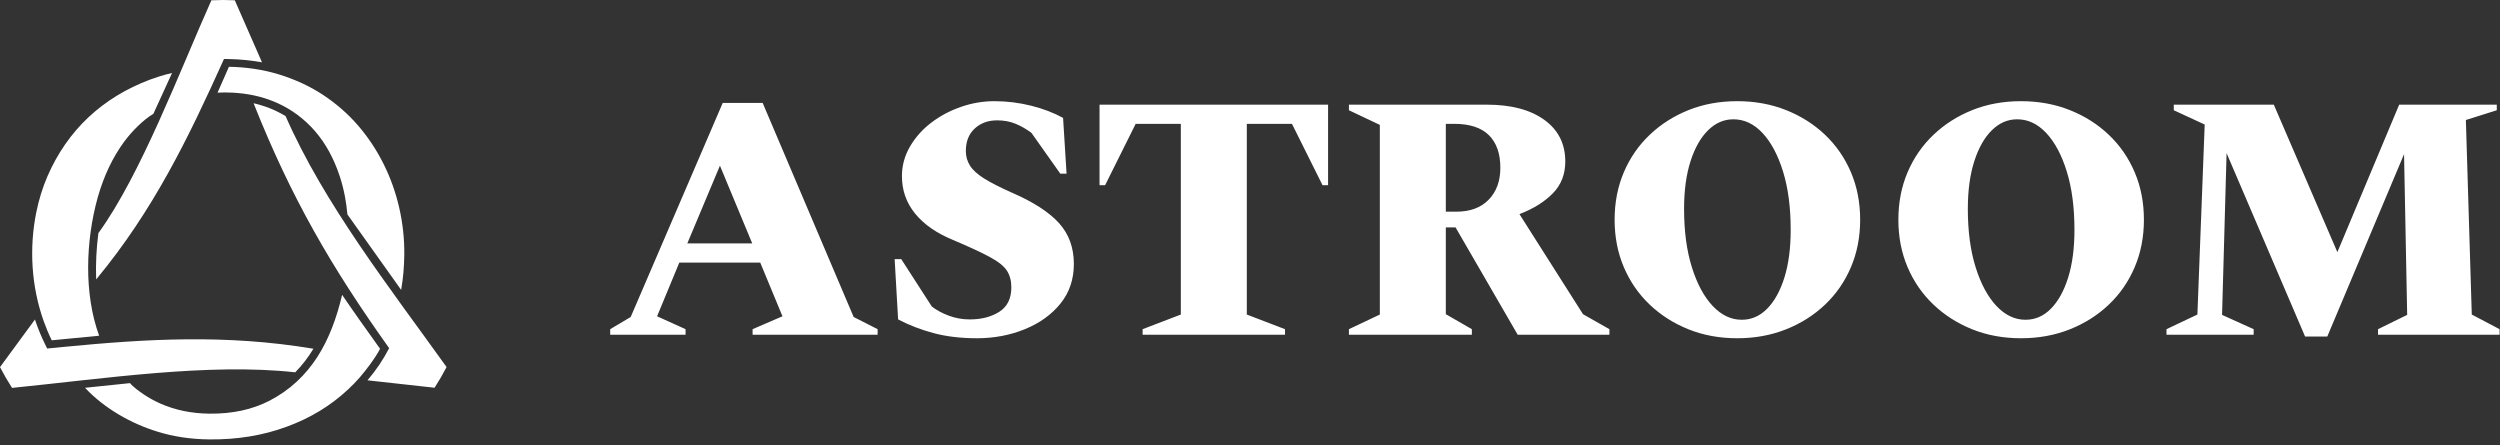
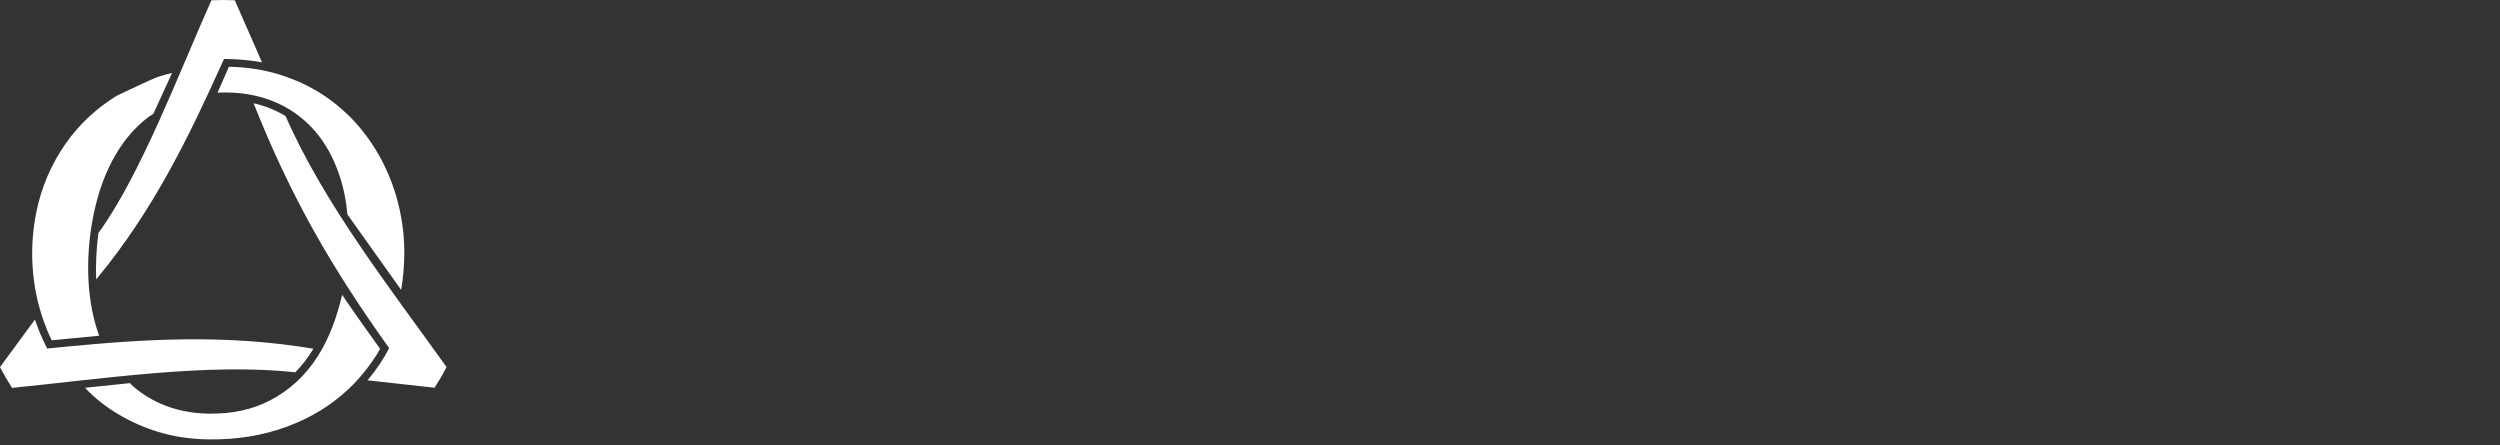
<svg xmlns="http://www.w3.org/2000/svg" width="348" height="62" viewBox="0 0 348 62" fill="none">
  <rect x="0" y="0" width="348" height="62" fill="#333333" stroke="none" />
-   <path d="M22.169 10.641C22.762 10.454 23.343 10.293 23.949 10.159L21.351 15.841C20.544 16.326 19.846 16.921 19.169 17.575C18.489 18.233 17.86 18.951 17.282 19.729C16.479 20.822 15.771 22.013 15.157 23.306C14.544 24.597 14.025 25.991 13.601 27.49C11.929 33.484 11.658 40.889 13.802 46.733C11.6 46.935 9.403 47.157 7.202 47.37C6.774 46.492 6.396 45.589 6.069 44.667C4.365 39.867 4.046 34.569 5.046 29.582C5.401 27.809 5.924 26.122 6.612 24.522C7.307 22.926 8.127 21.447 9.075 20.084C10.023 18.719 11.101 17.468 12.308 16.331C13.516 15.2 14.835 14.198 16.263 13.324C17.689 12.452 19.226 11.706 20.873 11.086C21.297 10.928 21.729 10.781 22.169 10.642L22.169 10.641ZM43.604 48.54L43.627 48.544C42.91 49.731 42.073 50.841 41.096 51.826C29.058 50.496 14.417 52.718 1.678 53.995C1.075 53.061 0.514 52.096 0 51.103L4.866 44.476C4.927 44.66 4.99 44.844 5.055 45.027C5.228 45.515 5.412 45.991 5.604 46.451C5.784 46.88 5.996 47.344 6.237 47.84L6.565 48.514L6.626 48.508L6.626 48.509C6.674 48.503 6.655 48.506 6.703 48.501L7.341 48.438L8.899 48.285C20.41 47.176 31.369 46.504 43.603 48.539L43.604 48.54ZM56.161 37.872C56.092 38.666 55.992 39.448 55.862 40.218L55.839 40.351L48.358 29.843C48.28 28.971 48.164 28.131 48.01 27.325C47.825 26.353 47.586 25.425 47.293 24.541C46.886 23.301 46.393 22.153 45.815 21.098C45.239 20.048 44.578 19.093 43.834 18.234C43.087 17.378 42.268 16.62 41.378 15.964C38.122 13.562 34.255 12.711 30.287 12.898H30.281C30.816 11.675 31.347 10.458 31.869 9.296C33.084 9.318 34.257 9.414 35.39 9.584C36.581 9.762 37.731 10.022 38.842 10.364C39.957 10.708 41.023 11.114 42.042 11.585C43.06 12.057 44.031 12.594 44.953 13.199C45.869 13.802 46.731 14.457 47.542 15.165C48.354 15.874 49.114 16.635 49.824 17.45C50.529 18.267 51.178 19.121 51.771 20.014C52.364 20.906 52.902 21.837 53.385 22.804C53.87 23.774 54.293 24.767 54.656 25.781C55.019 26.797 55.324 27.842 55.57 28.914C55.815 29.988 55.998 31.073 56.117 32.165C56.234 33.25 56.288 34.341 56.278 35.435C56.269 36.261 56.23 37.073 56.161 37.872V37.872ZM35.328 14.445L35.298 14.372C35.446 14.406 35.592 14.44 35.738 14.478L35.777 14.488L35.811 14.497L35.862 14.51L35.884 14.516L35.948 14.533L35.957 14.536L36.03 14.556L36.034 14.557L36.102 14.576C37.166 14.877 38.199 15.292 39.168 15.824L39.198 15.84L39.234 15.86L39.27 15.88L39.3 15.897L39.342 15.921L39.366 15.934L39.414 15.962C39.529 16.027 39.643 16.096 39.756 16.165C45.102 28.355 54.223 40.016 62.162 51.092C61.65 52.08 61.093 53.041 60.493 53.972L51.153 52.939C52.373 51.504 53.301 50.124 54.172 48.465C46.074 37.115 40.498 27.443 35.328 14.446L35.328 14.445ZM11.868 54.014L11.832 53.98C13.92 53.752 16.007 53.534 18.097 53.331C18.514 53.858 19.448 54.525 20.008 54.901C20.723 55.38 21.479 55.797 22.275 56.154C23.313 56.617 24.407 56.968 25.556 57.206C26.706 57.444 27.911 57.57 29.176 57.582C30.757 57.598 32.243 57.455 33.633 57.155C35.019 56.856 36.311 56.398 37.505 55.784C43.297 52.775 46.114 47.47 47.624 41.04C49.25 43.436 50.996 45.882 52.907 48.553C52.184 49.931 51.047 51.395 50.04 52.581C49.538 53.149 49.009 53.692 48.454 54.209C47.25 55.338 45.932 56.336 44.504 57.203C43.074 58.071 41.535 58.805 39.889 59.407C38.238 60.014 36.517 60.464 34.724 60.757C32.933 61.049 31.072 61.185 29.14 61.166C27.855 61.153 26.61 61.057 25.409 60.878C24.207 60.7 23.053 60.437 21.945 60.093C18.263 58.974 14.518 56.841 11.868 54.014V54.014ZM13.489 38.769L13.386 38.893C13.305 36.762 13.418 34.562 13.696 32.448C19.603 24.325 25.033 9.863 29.424 0.04C29.972 0.014 30.523 0 31.078 0C31.616 0 32.151 0.014 32.683 0.038L36.47 8.674C36.453 8.67 36.437 8.668 36.421 8.665C34.871 8.406 33.463 8.25 31.889 8.221L31.18 8.208C26.184 19.311 21.315 29.3 13.489 38.769H13.489Z" fill="white" />
-   <path d="M84.939 46.599V45.822L87.792 44.124L100.603 14.327H106.163L118.829 44.124L122.165 45.822V46.599H104.761V45.822L108.919 44.026L105.825 36.553H94.561L91.466 44.026L95.431 45.822V46.599H84.94H84.939ZM95.672 33.883H104.712L100.216 23.061L95.672 33.883ZM135.992 47.084C133.768 47.084 131.769 46.849 129.996 46.38C128.224 45.911 126.564 45.272 125.017 44.463L124.534 36.068H125.452L129.707 42.667C130.383 43.185 131.181 43.614 132.1 43.954C133.018 44.293 133.977 44.463 134.977 44.463C136.62 44.463 137.998 44.107 139.11 43.395C140.222 42.684 140.778 41.551 140.778 39.998C140.778 39.093 140.576 38.324 140.173 37.693C139.771 37.062 138.989 36.432 137.829 35.801C136.669 35.17 134.944 34.369 132.655 33.398C130.367 32.46 128.611 31.239 127.386 29.734C126.161 28.23 125.549 26.491 125.549 24.517C125.549 23.061 125.919 21.695 126.661 20.417C127.402 19.139 128.385 18.031 129.61 17.092C130.834 16.154 132.212 15.418 133.744 14.884C135.274 14.35 136.829 14.084 138.409 14.084C140.149 14.084 141.858 14.294 143.534 14.714C145.21 15.135 146.692 15.701 147.981 16.413L148.465 24.178H147.595L143.582 18.5C142.841 17.95 142.091 17.521 141.334 17.214C140.577 16.907 139.731 16.753 138.796 16.753C137.539 16.753 136.499 17.133 135.678 17.893C134.856 18.653 134.445 19.697 134.445 21.023C134.445 21.767 134.638 22.447 135.025 23.061C135.412 23.676 136.073 24.274 137.007 24.857C137.942 25.44 139.247 26.102 140.923 26.847C143.888 28.141 146.056 29.548 147.426 31.069C148.796 32.59 149.48 34.482 149.48 36.747C149.48 38.882 148.86 40.718 147.619 42.255C146.378 43.792 144.726 44.981 142.664 45.822C140.601 46.663 138.377 47.084 135.992 47.084ZM159.053 46.599V45.822L164.371 43.784V17.238H158.086L153.831 25.78H153.057V14.569H184.869V25.78H184.096L179.841 17.238H173.556V43.784L178.874 45.822V46.599H159.052H159.053ZM187.77 46.599V45.822L192.073 43.784V17.384L187.77 15.346V14.569H206.963C210.347 14.569 213.014 15.273 214.964 16.68C216.914 18.088 217.889 20.021 217.889 22.479C217.889 24.259 217.309 25.739 216.148 26.92C214.988 28.101 213.441 29.063 211.508 29.807L220.354 43.735L224.029 45.822V46.599H211.266L202.612 31.651H201.258V43.735L204.884 45.822V46.598H187.769L187.77 46.599ZM202.418 17.238H201.258V29.467H202.709C204.642 29.467 206.149 28.909 207.229 27.793C208.309 26.677 208.849 25.197 208.849 23.353C208.849 21.379 208.317 19.867 207.253 18.815C206.19 17.764 204.578 17.238 202.419 17.238H202.418ZM241.82 47.084C239.37 47.084 237.114 46.671 235.051 45.846C232.989 45.021 231.184 43.872 229.637 42.401C228.09 40.928 226.889 39.19 226.035 37.184C225.181 35.178 224.754 32.978 224.754 30.584C224.754 28.19 225.181 25.99 226.035 23.984C226.889 21.978 228.09 20.239 229.637 18.768C231.184 17.295 232.989 16.147 235.051 15.322C237.114 14.497 239.37 14.085 241.82 14.085C244.27 14.085 246.534 14.497 248.612 15.322C250.691 16.147 252.504 17.295 254.052 18.768C255.599 20.24 256.799 21.978 257.653 23.984C258.507 25.99 258.934 28.19 258.934 30.584C258.934 32.978 258.507 35.178 257.653 37.184C256.799 39.19 255.599 40.929 254.052 42.401C252.504 43.873 250.691 45.021 248.612 45.846C246.534 46.671 244.27 47.084 241.82 47.084ZM242.449 44.511C243.802 44.511 244.987 43.994 246.002 42.958C247.017 41.923 247.815 40.475 248.395 38.615C248.975 36.755 249.265 34.547 249.265 31.991C249.265 28.885 248.911 26.184 248.201 23.887C247.493 21.59 246.542 19.802 245.349 18.524C244.157 17.246 242.803 16.607 241.288 16.607C239.967 16.607 238.79 17.117 237.759 18.136C236.728 19.155 235.914 20.595 235.317 22.455C234.721 24.316 234.423 26.523 234.423 29.079C234.423 32.185 234.785 34.895 235.511 37.208C236.236 39.521 237.203 41.317 238.412 42.595C239.62 43.872 240.966 44.511 242.449 44.511ZM281.319 47.084C278.869 47.084 276.613 46.671 274.55 45.846C272.488 45.021 270.683 43.872 269.136 42.401C267.588 40.928 266.388 39.19 265.534 37.184C264.68 35.178 264.253 32.978 264.253 30.584C264.253 28.19 264.68 25.99 265.534 23.984C266.388 21.978 267.588 20.239 269.136 18.768C270.683 17.295 272.488 16.147 274.55 15.322C276.613 14.497 278.869 14.085 281.319 14.085C283.769 14.085 286.033 14.497 288.111 15.322C290.19 16.147 292.003 17.295 293.55 18.768C295.097 20.24 296.298 21.978 297.152 23.984C298.006 25.99 298.433 28.19 298.433 30.584C298.433 32.978 298.006 35.178 297.152 37.184C296.298 39.19 295.097 40.929 293.55 42.401C292.003 43.873 290.19 45.021 288.111 45.846C286.033 46.671 283.769 47.084 281.319 47.084ZM281.947 44.511C283.301 44.511 284.485 43.994 285.501 42.958C286.516 41.923 287.314 40.475 287.894 38.615C288.474 36.755 288.764 34.547 288.764 31.991C288.764 28.885 288.41 26.184 287.7 23.887C286.991 21.59 286.041 19.802 284.848 18.524C283.655 17.246 282.302 16.607 280.787 16.607C279.465 16.607 278.289 17.117 277.258 18.136C276.226 19.155 275.413 20.595 274.816 22.455C274.22 24.316 273.922 26.523 273.922 29.079C273.922 32.185 274.284 34.895 275.01 37.208C275.735 39.521 276.702 41.317 277.91 42.595C279.119 43.872 280.465 44.511 281.947 44.511ZM301.576 46.599V45.822L305.878 43.784L306.894 17.335L302.591 15.346V14.569H316.514L325.362 35.097L333.967 14.569H347.552V15.346L343.25 16.704L344.071 43.784L347.939 45.822V46.599H331.018V45.822L335.079 43.832L334.644 21.46L323.96 46.841H320.866L309.94 21.314L309.311 43.832L313.71 45.822V46.598H301.576V46.599Z" fill="white" />
+   <path d="M22.169 10.641C22.762 10.454 23.343 10.293 23.949 10.159L21.351 15.841C20.544 16.326 19.846 16.921 19.169 17.575C18.489 18.233 17.86 18.951 17.282 19.729C16.479 20.822 15.771 22.013 15.157 23.306C14.544 24.597 14.025 25.991 13.601 27.49C11.929 33.484 11.658 40.889 13.802 46.733C11.6 46.935 9.403 47.157 7.202 47.37C6.774 46.492 6.396 45.589 6.069 44.667C4.365 39.867 4.046 34.569 5.046 29.582C5.401 27.809 5.924 26.122 6.612 24.522C7.307 22.926 8.127 21.447 9.075 20.084C10.023 18.719 11.101 17.468 12.308 16.331C13.516 15.2 14.835 14.198 16.263 13.324C21.297 10.928 21.729 10.781 22.169 10.642L22.169 10.641ZM43.604 48.54L43.627 48.544C42.91 49.731 42.073 50.841 41.096 51.826C29.058 50.496 14.417 52.718 1.678 53.995C1.075 53.061 0.514 52.096 0 51.103L4.866 44.476C4.927 44.66 4.99 44.844 5.055 45.027C5.228 45.515 5.412 45.991 5.604 46.451C5.784 46.88 5.996 47.344 6.237 47.84L6.565 48.514L6.626 48.508L6.626 48.509C6.674 48.503 6.655 48.506 6.703 48.501L7.341 48.438L8.899 48.285C20.41 47.176 31.369 46.504 43.603 48.539L43.604 48.54ZM56.161 37.872C56.092 38.666 55.992 39.448 55.862 40.218L55.839 40.351L48.358 29.843C48.28 28.971 48.164 28.131 48.01 27.325C47.825 26.353 47.586 25.425 47.293 24.541C46.886 23.301 46.393 22.153 45.815 21.098C45.239 20.048 44.578 19.093 43.834 18.234C43.087 17.378 42.268 16.62 41.378 15.964C38.122 13.562 34.255 12.711 30.287 12.898H30.281C30.816 11.675 31.347 10.458 31.869 9.296C33.084 9.318 34.257 9.414 35.39 9.584C36.581 9.762 37.731 10.022 38.842 10.364C39.957 10.708 41.023 11.114 42.042 11.585C43.06 12.057 44.031 12.594 44.953 13.199C45.869 13.802 46.731 14.457 47.542 15.165C48.354 15.874 49.114 16.635 49.824 17.45C50.529 18.267 51.178 19.121 51.771 20.014C52.364 20.906 52.902 21.837 53.385 22.804C53.87 23.774 54.293 24.767 54.656 25.781C55.019 26.797 55.324 27.842 55.57 28.914C55.815 29.988 55.998 31.073 56.117 32.165C56.234 33.25 56.288 34.341 56.278 35.435C56.269 36.261 56.23 37.073 56.161 37.872V37.872ZM35.328 14.445L35.298 14.372C35.446 14.406 35.592 14.44 35.738 14.478L35.777 14.488L35.811 14.497L35.862 14.51L35.884 14.516L35.948 14.533L35.957 14.536L36.03 14.556L36.034 14.557L36.102 14.576C37.166 14.877 38.199 15.292 39.168 15.824L39.198 15.84L39.234 15.86L39.27 15.88L39.3 15.897L39.342 15.921L39.366 15.934L39.414 15.962C39.529 16.027 39.643 16.096 39.756 16.165C45.102 28.355 54.223 40.016 62.162 51.092C61.65 52.08 61.093 53.041 60.493 53.972L51.153 52.939C52.373 51.504 53.301 50.124 54.172 48.465C46.074 37.115 40.498 27.443 35.328 14.446L35.328 14.445ZM11.868 54.014L11.832 53.98C13.92 53.752 16.007 53.534 18.097 53.331C18.514 53.858 19.448 54.525 20.008 54.901C20.723 55.38 21.479 55.797 22.275 56.154C23.313 56.617 24.407 56.968 25.556 57.206C26.706 57.444 27.911 57.57 29.176 57.582C30.757 57.598 32.243 57.455 33.633 57.155C35.019 56.856 36.311 56.398 37.505 55.784C43.297 52.775 46.114 47.47 47.624 41.04C49.25 43.436 50.996 45.882 52.907 48.553C52.184 49.931 51.047 51.395 50.04 52.581C49.538 53.149 49.009 53.692 48.454 54.209C47.25 55.338 45.932 56.336 44.504 57.203C43.074 58.071 41.535 58.805 39.889 59.407C38.238 60.014 36.517 60.464 34.724 60.757C32.933 61.049 31.072 61.185 29.14 61.166C27.855 61.153 26.61 61.057 25.409 60.878C24.207 60.7 23.053 60.437 21.945 60.093C18.263 58.974 14.518 56.841 11.868 54.014V54.014ZM13.489 38.769L13.386 38.893C13.305 36.762 13.418 34.562 13.696 32.448C19.603 24.325 25.033 9.863 29.424 0.04C29.972 0.014 30.523 0 31.078 0C31.616 0 32.151 0.014 32.683 0.038L36.47 8.674C36.453 8.67 36.437 8.668 36.421 8.665C34.871 8.406 33.463 8.25 31.889 8.221L31.18 8.208C26.184 19.311 21.315 29.3 13.489 38.769H13.489Z" fill="white" />
</svg>